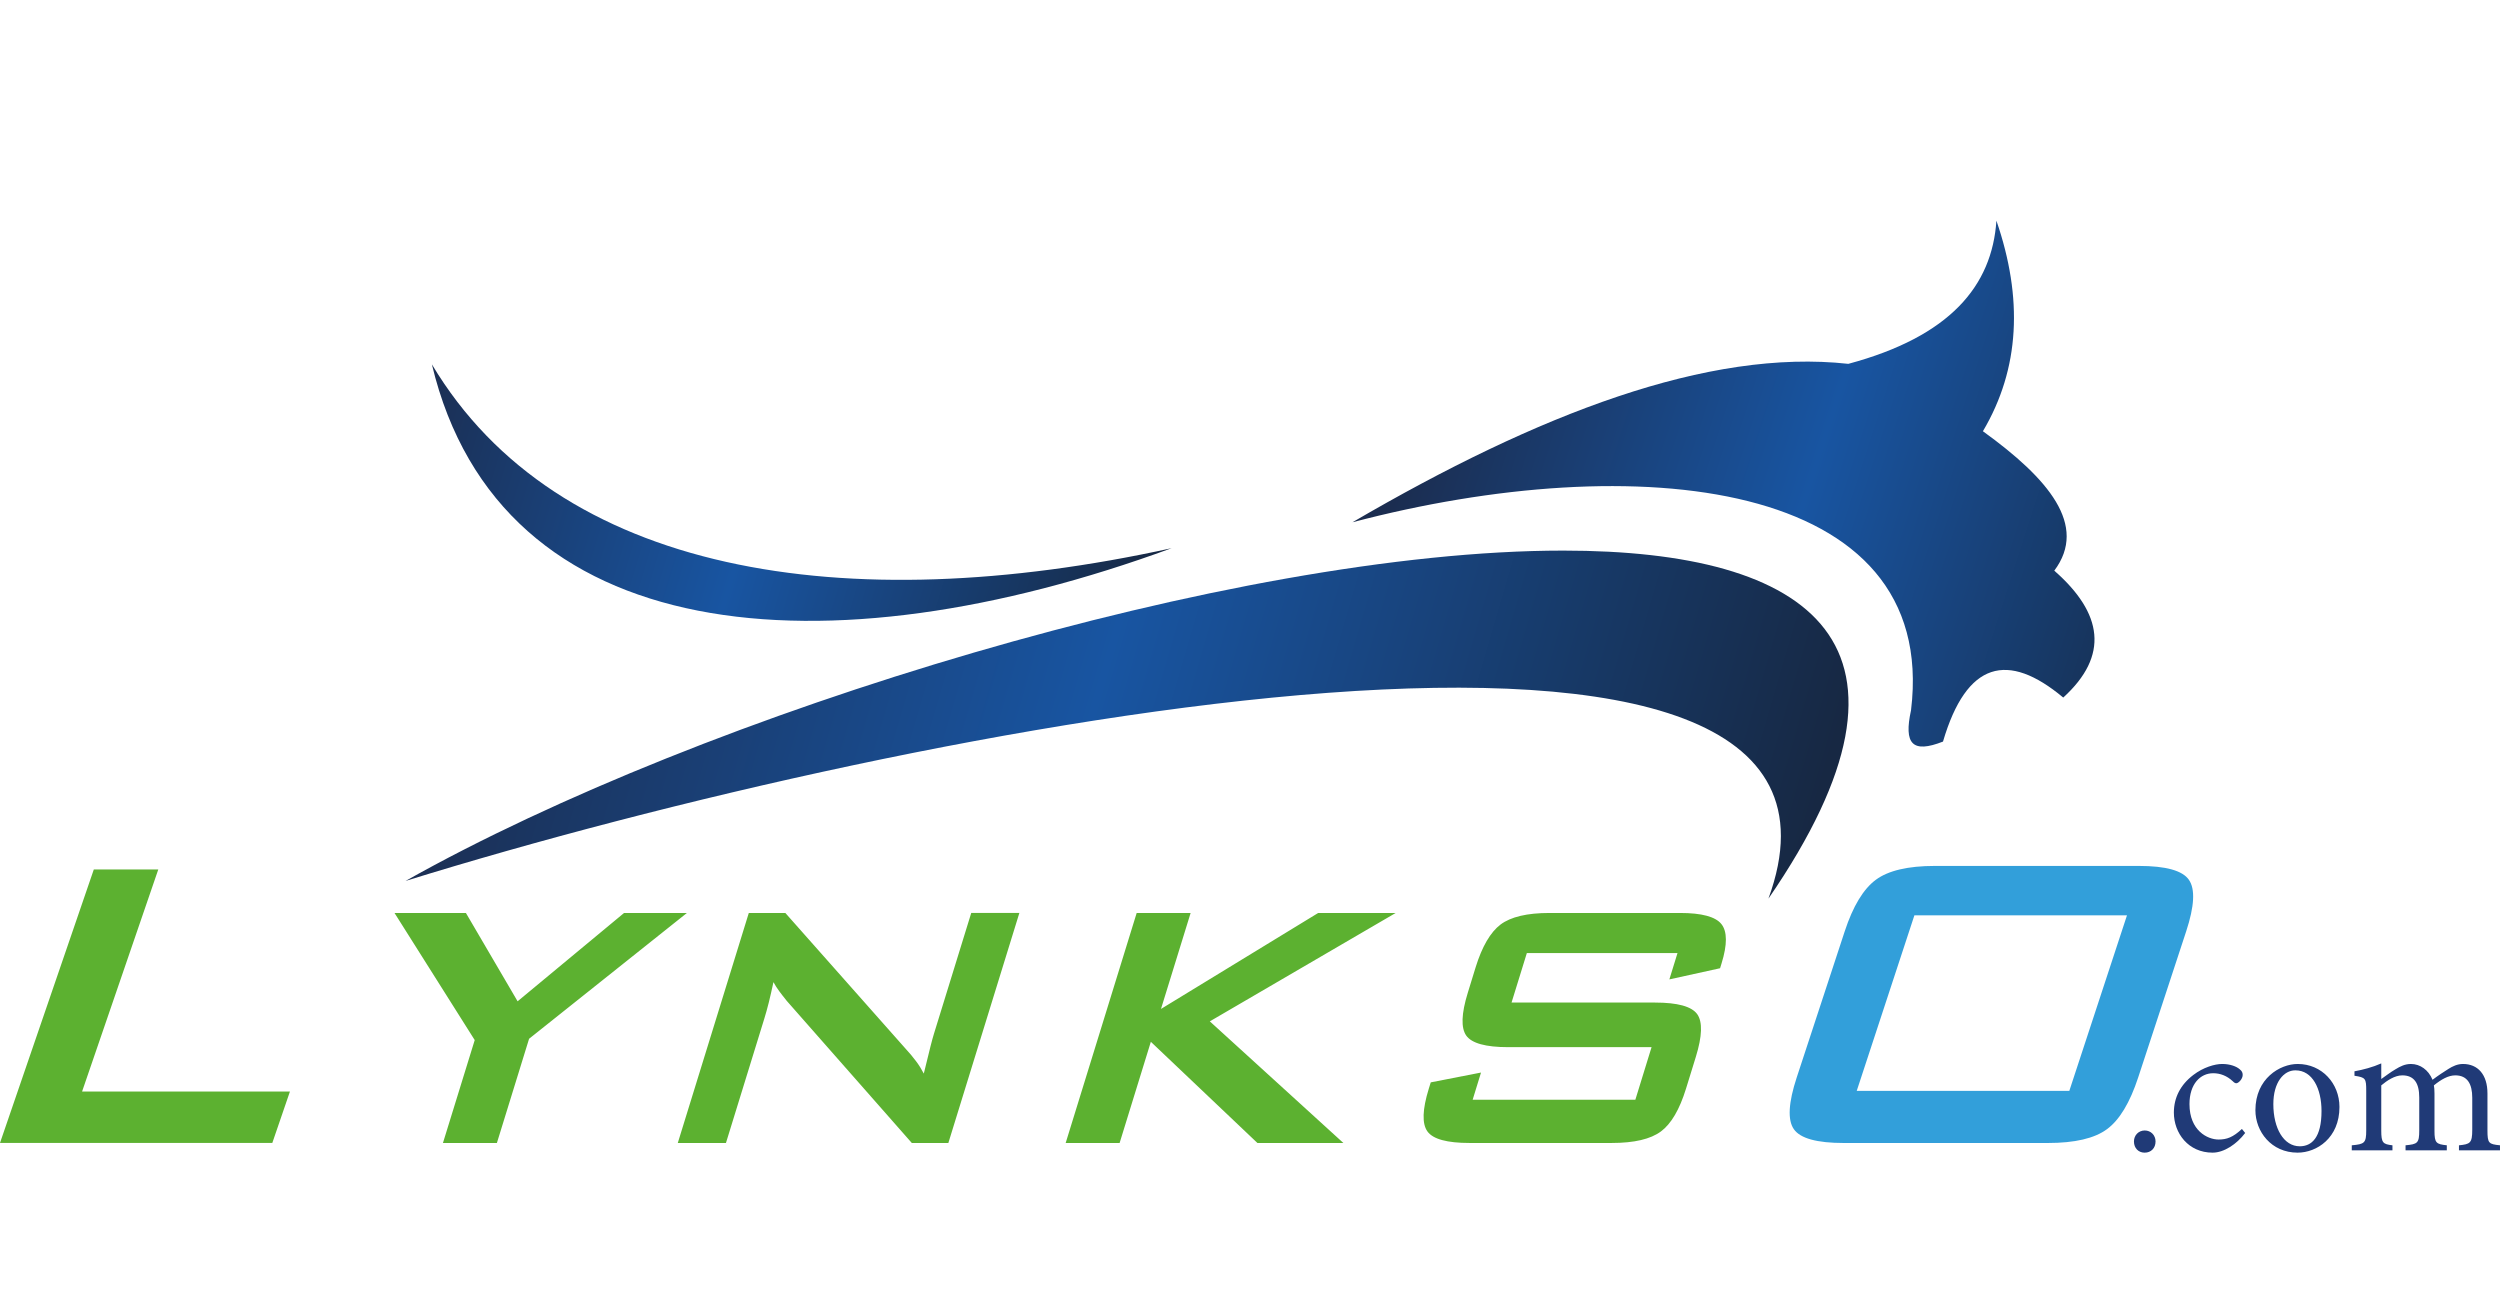
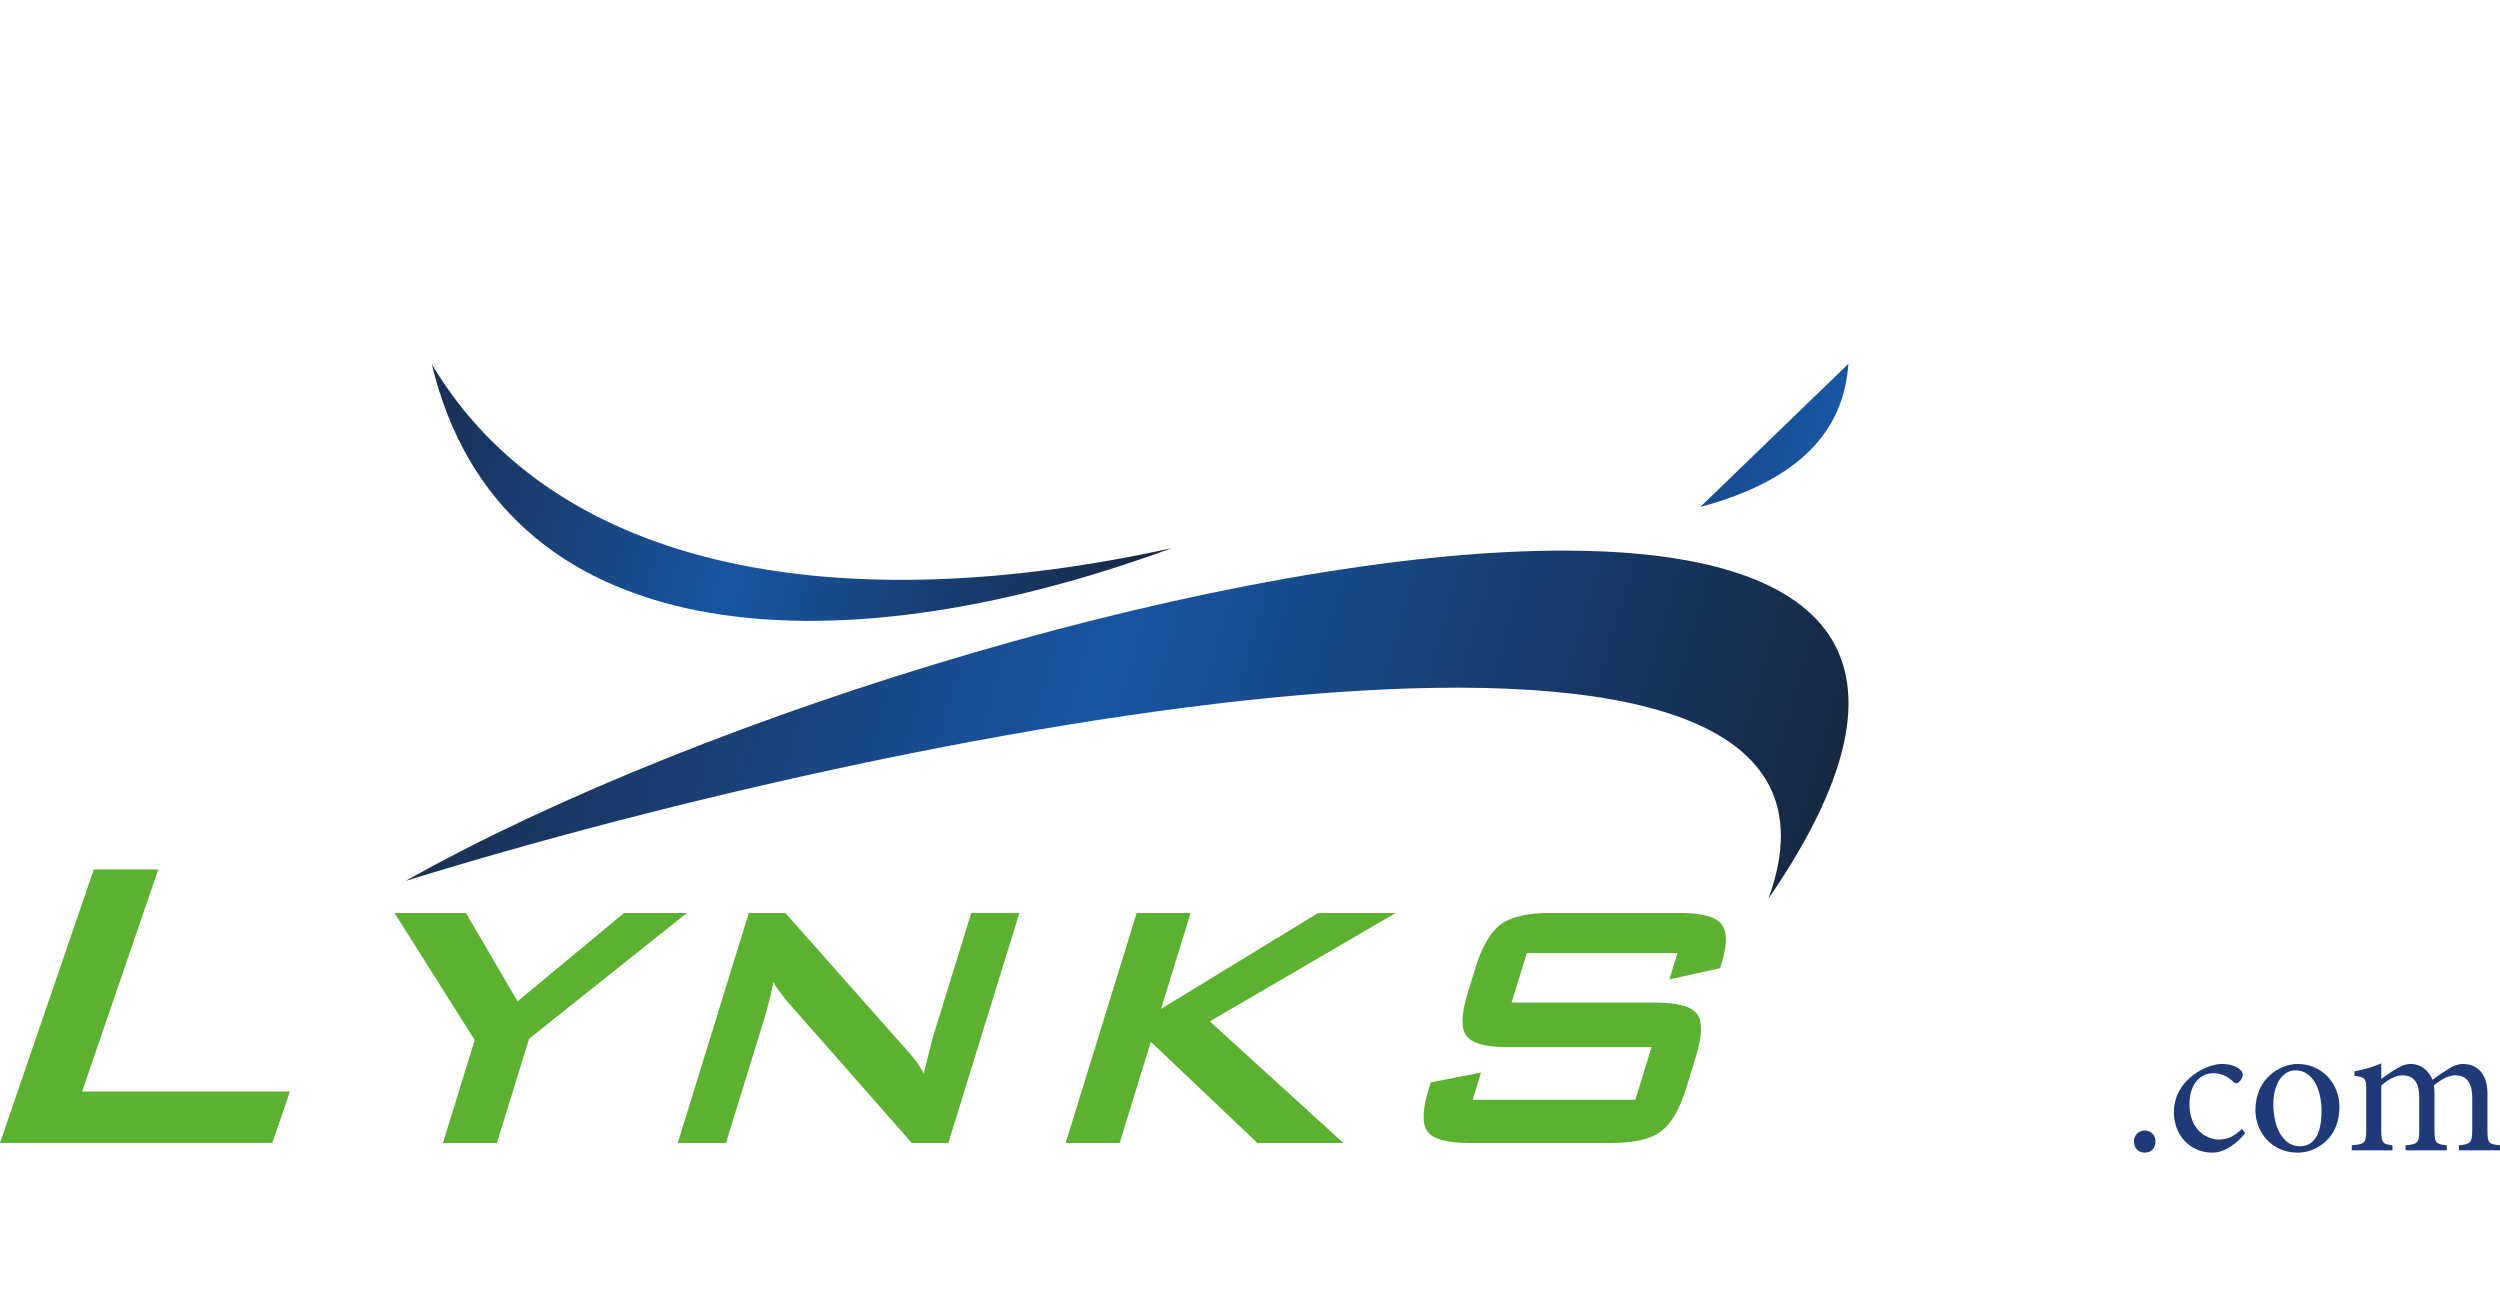
<svg xmlns="http://www.w3.org/2000/svg" xmlns:xlink="http://www.w3.org/1999/xlink" id="uuid-dfc944ec-1737-4519-b548-4bdf3bfb5c67" viewBox="0 0 2652.77 1393.29">
  <defs>
    <style>.uuid-8dc946d7-3397-4f27-913d-cee5f22f8e04{clip-path:url(#uuid-4f1c4b20-bf8e-4e70-b620-6336384d9370);}.uuid-5852758a-0c33-4223-90f7-2a5527e6a676{clip-path:url(#uuid-62351df2-fcae-4835-97a2-c86d8cda899c);}.uuid-378312b6-92d3-450d-bd72-152e71822757{clip-path:url(#uuid-2b0b5b4e-72fa-4738-8a39-db1e1f5deae4);}.uuid-78e2027a-d267-4de1-828e-003c9cdfa9a1{fill:none;}.uuid-45cff8c4-ab1e-4ffd-b402-0f19c85a97aa{fill:url(#uuid-d3017bdc-1ec4-4b0c-8a1d-a3cbe7802d61);}.uuid-f153ab5c-f4e6-40c8-a4f0-2a7c989a3bd2{fill:url(#uuid-2d5dd7a0-d62c-4876-951c-c9e29f3ada29);}.uuid-4618e01d-61fc-4f5a-8717-e8d1bcd44105{fill:#329fda;}.uuid-141874b6-e7ee-433a-b788-895f1a13cc41{fill:#5cb130;}.uuid-4d1bd322-8a69-4449-9dcb-5401eb932e09{fill:#203a77;}.uuid-3ad7f256-f1fa-4dd7-9b31-2cffcdf8fc75{fill:url(#uuid-7e5b0aa3-79d0-4e37-836f-6f20dcce667c);}</style>
    <clipPath id="uuid-4f1c4b20-bf8e-4e70-b620-6336384d9370">
-       <path class="uuid-78e2027a-d267-4de1-828e-003c9cdfa9a1" d="M1961.31,386.08c-148.4-16.37-328.72,52.84-526.22,168.11,299.29-78.81,622.68-47.42,592.73,199.39-7.89,36.08,1.49,46.03,33.91,33.32,25.03-85.14,68.79-95.86,127.59-46.72,48.87-44.49,42.1-89.41-9.51-134.64,36.03-48.06-6.17-97.73-75.73-147.95,39.4-66.58,42.57-141.41,14.34-223.38h-.02c-4.64,69.23-49.25,122.87-157.09,151.86" />
+       <path class="uuid-78e2027a-d267-4de1-828e-003c9cdfa9a1" d="M1961.31,386.08h-.02c-4.64,69.23-49.25,122.87-157.09,151.86" />
    </clipPath>
    <linearGradient id="uuid-d3017bdc-1ec4-4b0c-8a1d-a3cbe7802d61" x1="-220" y1="-159.56" x2="-202.51" y2="-159.56" gradientTransform="translate(-6212.47 -10035.77) rotate(-90) scale(50.45 -50.45)" gradientUnits="userSpaceOnUse">
      <stop offset="0" stop-color="#172843" />
      <stop offset=".53" stop-color="#1855a2" />
      <stop offset="1" stop-color="#1b2d50" />
    </linearGradient>
    <clipPath id="uuid-62351df2-fcae-4835-97a2-c86d8cda899c">
      <path class="uuid-78e2027a-d267-4de1-828e-003c9cdfa9a1" d="M430.3,934.79c539.65-167.36,1588.96-371.24,1446.19,18.77,185.85-270.31,46.05-369.32-217.78-369.32-347.91,0-911.5,172.15-1228.4,350.55" />
    </clipPath>
    <linearGradient id="uuid-2d5dd7a0-d62c-4876-951c-c9e29f3ada29" x1="-197.62" y1="-158.95" x2="-180.13" y2="-158.95" gradientTransform="translate(-11873.26 -14871.67) rotate(-90) scale(82.54 -82.54)" xlink:href="#uuid-d3017bdc-1ec4-4b0c-8a1d-a3cbe7802d61" />
    <clipPath id="uuid-2b0b5b4e-72fa-4738-8a39-db1e1f5deae4">
      <path class="uuid-78e2027a-d267-4de1-828e-003c9cdfa9a1" d="M458.28,386.66c72.23,302.45,419.11,329.42,784.95,195.01-347.19,76.26-651.95,27.51-784.93-195.01h-.02Z" />
    </clipPath>
    <linearGradient id="uuid-7e5b0aa3-79d0-4e37-836f-6f20dcce667c" x1="-201.26" y1="-151.62" x2="-183.77" y2="-151.62" gradientTransform="translate(-6230.63 -8468.06) rotate(-90) scale(46.7 -46.7)" xlink:href="#uuid-d3017bdc-1ec4-4b0c-8a1d-a3cbe7802d61" />
  </defs>
  <path class="uuid-141874b6-e7ee-433a-b788-895f1a13cc41" d="M1780,1011.33h-159.86l-16.23,52.5h152.25c23.94,0,38.78,4.11,44.72,12.23,5.89,8.19,5.39,23.33-1.47,45.56l-10.37,33.58c-6.84,22.09-15.69,37.29-26.64,45.4-10.93,8.13-28.3,12.22-52.26,12.22h-150.8c-23.89,0-38.79-4.09-44.65-12.22-5.91-8.12-5.4-23.31,1.42-45.4l2.08-6.7,53.33-10.41-8.88,28.86h172.64l17.21-55.81h-152.28c-23.72,0-38.48-4.11-44.32-12.22-5.77-8.15-5.26-23.26,1.57-45.4l8.32-27.04c6.86-22.14,15.71-37.31,26.5-45.49,10.88-8.13,28.14-12.23,51.88-12.23h138.57c22.95,0,37.59,3.95,43.85,11.75,6.31,7.89,6.38,21.76.18,41.78l-1.57,5.11-53.8,11.84,8.62-27.91ZM1130.79,1212.83l75.35-244.07h57.24l-31.45,101.84,166.82-101.84h82.22l-197.22,115.01,141.72,129.06h-91.21l-113.09-107.37-33.14,107.37h-57.24ZM719.2,1212.83l75.36-244.07h38.78l127.45,143.87c4.39,4.72,8.1,9.22,11.28,13.48,3.2,4.25,5.86,8.61,8.19,13.08,3.36-13.69,5.72-23.42,7.15-29.09,1.49-5.75,2.64-10.09,3.62-13.17l39.56-128.18h51.07l-75.35,244.07h-38.77l-132.71-150.8c-3.06-3.87-5.81-7.26-8.08-10.41-2.26-3.1-4.3-6.24-6.03-9.48-1.64,7.57-3.22,14.67-4.88,21.37-1.68,6.7-3.31,12.54-4.84,17.42l-40.68,131.89h-51.11ZM470.01,1212.83l33.72-109.19-85.12-134.88h75.77l54.85,93.73,112.98-93.73h66.69l-167.48,133.48-34.16,110.59h-57.24Z" />
  <polygon class="uuid-141874b6-e7ee-433a-b788-895f1a13cc41" points="0 1212.79 99.55 922.58 167.96 922.58 87.1 1158.22 307.66 1158.22 288.95 1212.79 0 1212.79" />
-   <path class="uuid-4618e01d-61fc-4f5a-8717-e8d1bcd44105" d="M1970.18,1157.56h225.58l61.21-186.32h-225.58l-61.21,186.32ZM1957.44,988.26c8.76-26.69,19.8-44.91,32.99-54.69,13.19-9.79,34.07-14.73,62.65-14.73h216.39c28.67,0,46.44,4.93,53.19,14.73,6.84,9.78,5.89,28-2.89,54.69l-50.93,155.05c-8.83,26.86-19.89,45.19-33.13,54.87-13.19,9.79-34.16,14.66-62.81,14.66h-216.42c-28.54,0-46.23-4.86-53.01-14.66-6.79-9.67-5.79-28,3.04-54.87l50.93-155.05Z" />
  <path class="uuid-4d1bd322-8a69-4449-9dcb-5401eb932e09" d="M2275.6,1223.09c-6.35,0-11.25-4.7-11.25-11.88,0-6.54,4.9-11.65,11.46-11.65s11.46,5.11,11.46,11.65c0,7.17-4.91,11.88-11.46,11.88h-.21Z" />
  <path class="uuid-4d1bd322-8a69-4449-9dcb-5401eb932e09" d="M2382.37,1202.22c-9.01,11.88-22.47,20.87-34.56,20.87-25.76,0-41.1-20.64-41.1-42.54,0-15.76,6.94-29.45,20.64-39.89,10.65-8.17,22.93-11.67,30.5-11.67h.19c8.4,0,15.15,2.66,18.42,5.53,2.64,2.05,3.27,3.9,3.27,6.14,0,4.3-4.51,8.8-6.75,8.8-1.22,0-2.26-.63-3.9-2.26-6.12-5.72-13.29-8.39-20.64-8.39-13.52,0-25.17,11.28-25.17,32.76,0,28.21,19.22,37.6,30.89,37.6,8.8,0,15.36-2.45,24.75-11.23l3.46,4.28Z" />
  <path class="uuid-4d1bd322-8a69-4449-9dcb-5401eb932e09" d="M2438.21,1129c25.4,0,44.2,20.46,44.2,45.63,0,32.92-24.14,48.46-44.39,48.46-28.04,0-44.79-22.51-44.79-45,0-33.76,26.18-49.09,44.79-49.09h.19ZM2435.57,1135.75c-12.28,0-23.31,12.7-23.31,35.82,0,25.76,11.04,44.76,28.02,44.76,12.68,0,23.1-9.18,23.1-37.41,0-23.73-9.62-43.17-27.6-43.17h-.21Z" />
  <path class="uuid-4d1bd322-8a69-4449-9dcb-5401eb932e09" d="M2609.22,1220.63v-5.33c11.86-1.21,14.11-2.24,14.11-16.55v-33.95c0-14.53-5.11-23.73-18.01-23.73-7.36,0-14.92,4.3-22.7,10.63.42,2.45.63,4.69.63,8.59v39.68c0,12.91,1.84,14.11,13.08,15.32v5.33h-43.78v-5.33c12.7-1.21,14.53-2.24,14.53-15.72v-34.98c0-15.13-5.32-23.52-18-23.52-7.99,0-16.16,5.53-22.3,10.63v47.87c0,13.31,1.85,14.52,11.88,15.72v5.33h-43.18v-5.33c13.52-1.21,15.34-2.41,15.34-15.72v-42.15c0-13.08-.61-14.11-12.47-15.93v-4.72c9.01-1.64,19.24-4.28,28.44-8.38v16.56c4.3-2.87,8.57-6.54,14.94-10.23,5.3-3.27,10.23-5.72,16.56-5.72,9.81,0,18.61,6.35,22.89,16.77,5.95-4.51,11.88-8.39,16.77-11.46,4.49-2.87,9.64-5.32,15.55-5.32,15.76,0,25.97,11.23,25.97,31.29v39.28c0,13.69,1.43,14.52,13.29,15.72v5.33h-43.55Z" />
  <g class="uuid-8dc946d7-3397-4f27-913d-cee5f22f8e04">
    <rect class="uuid-45cff8c4-ab1e-4ffd-b402-0f19c85a97aa" x="1444.52" y="48.06" width="784.25" height="937.7" transform="translate(781.9 2106.87) rotate(-72.16)" />
  </g>
  <g class="uuid-5852758a-0c33-4223-90f7-2a5527e6a676">
    <rect class="uuid-f153ab5c-f4e6-40c8-a4f0-2a7c989a3bd2" x="830.08" y="-79.39" width="832.48" height="1675.89" transform="translate(168.39 1741.81) rotate(-73.7)" />
  </g>
  <g class="uuid-378312b6-92d3-450d-bd72-152e71822757">
    <rect class="uuid-3ad7f256-f1fa-4dd7-9b31-2cffcdf8fc75" x="580.24" y="128.12" width="541.04" height="846.5" transform="translate(78.22 1207.86) rotate(-73.3)" />
  </g>
</svg>